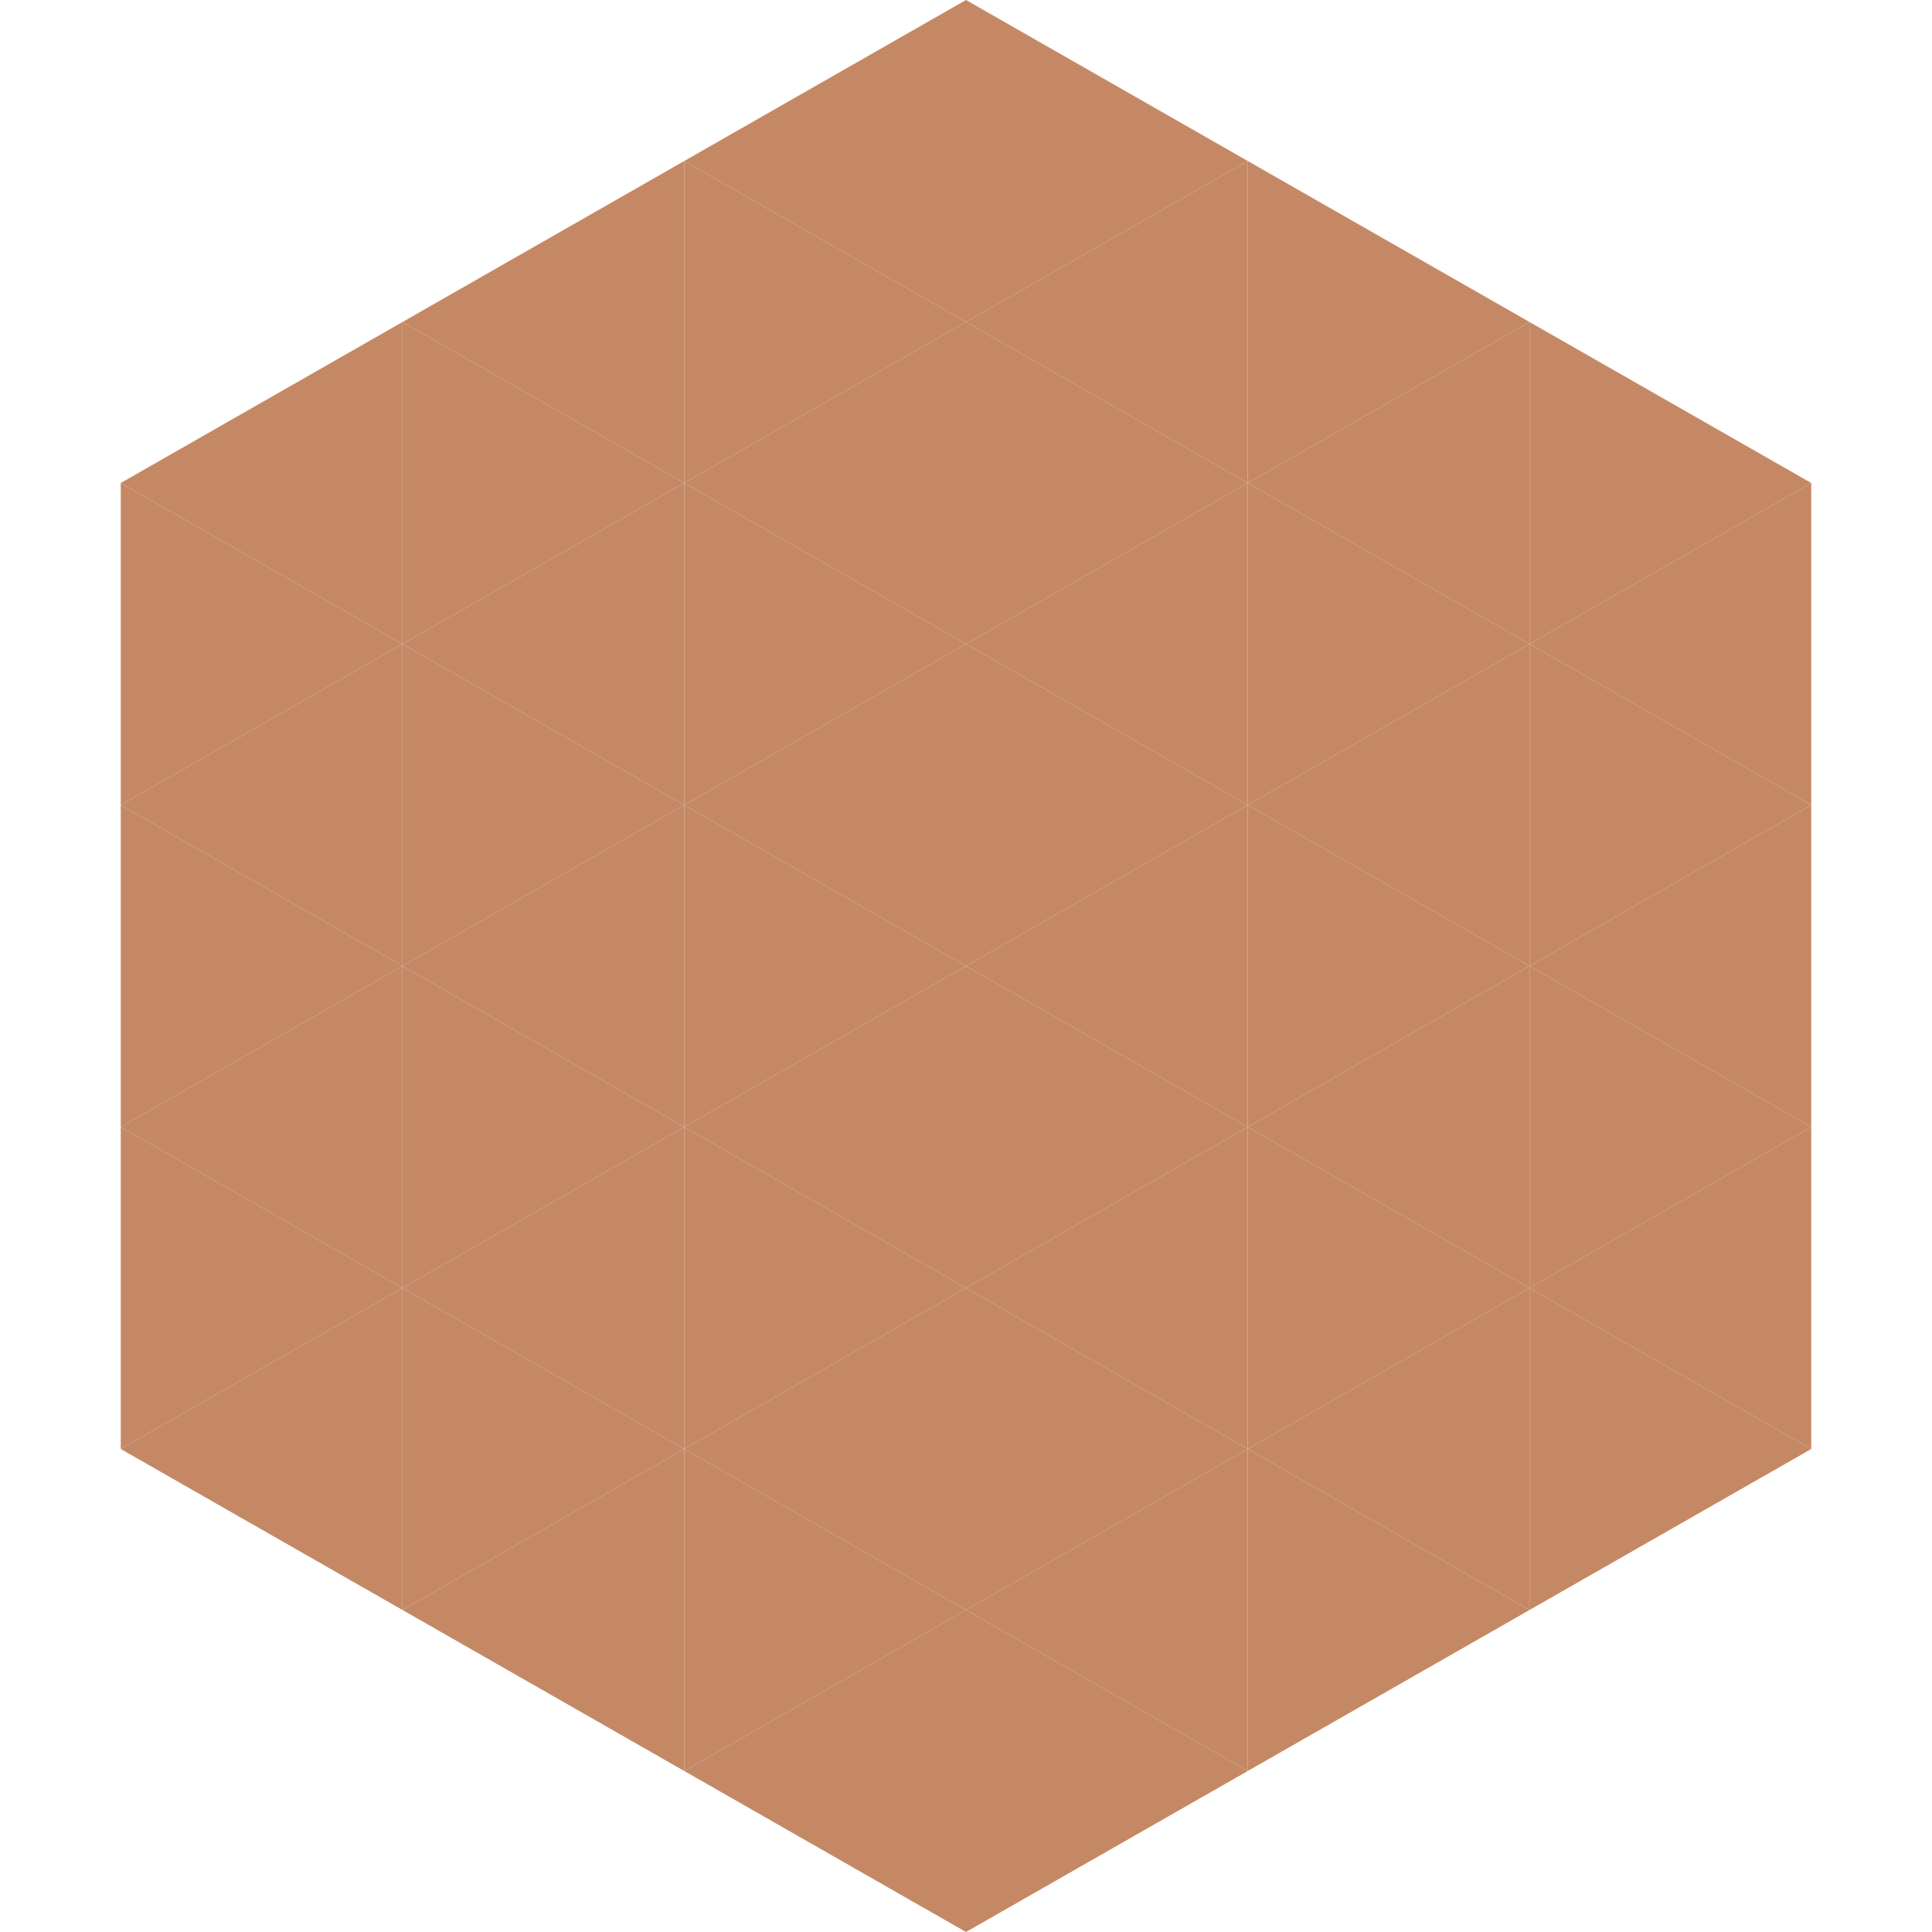
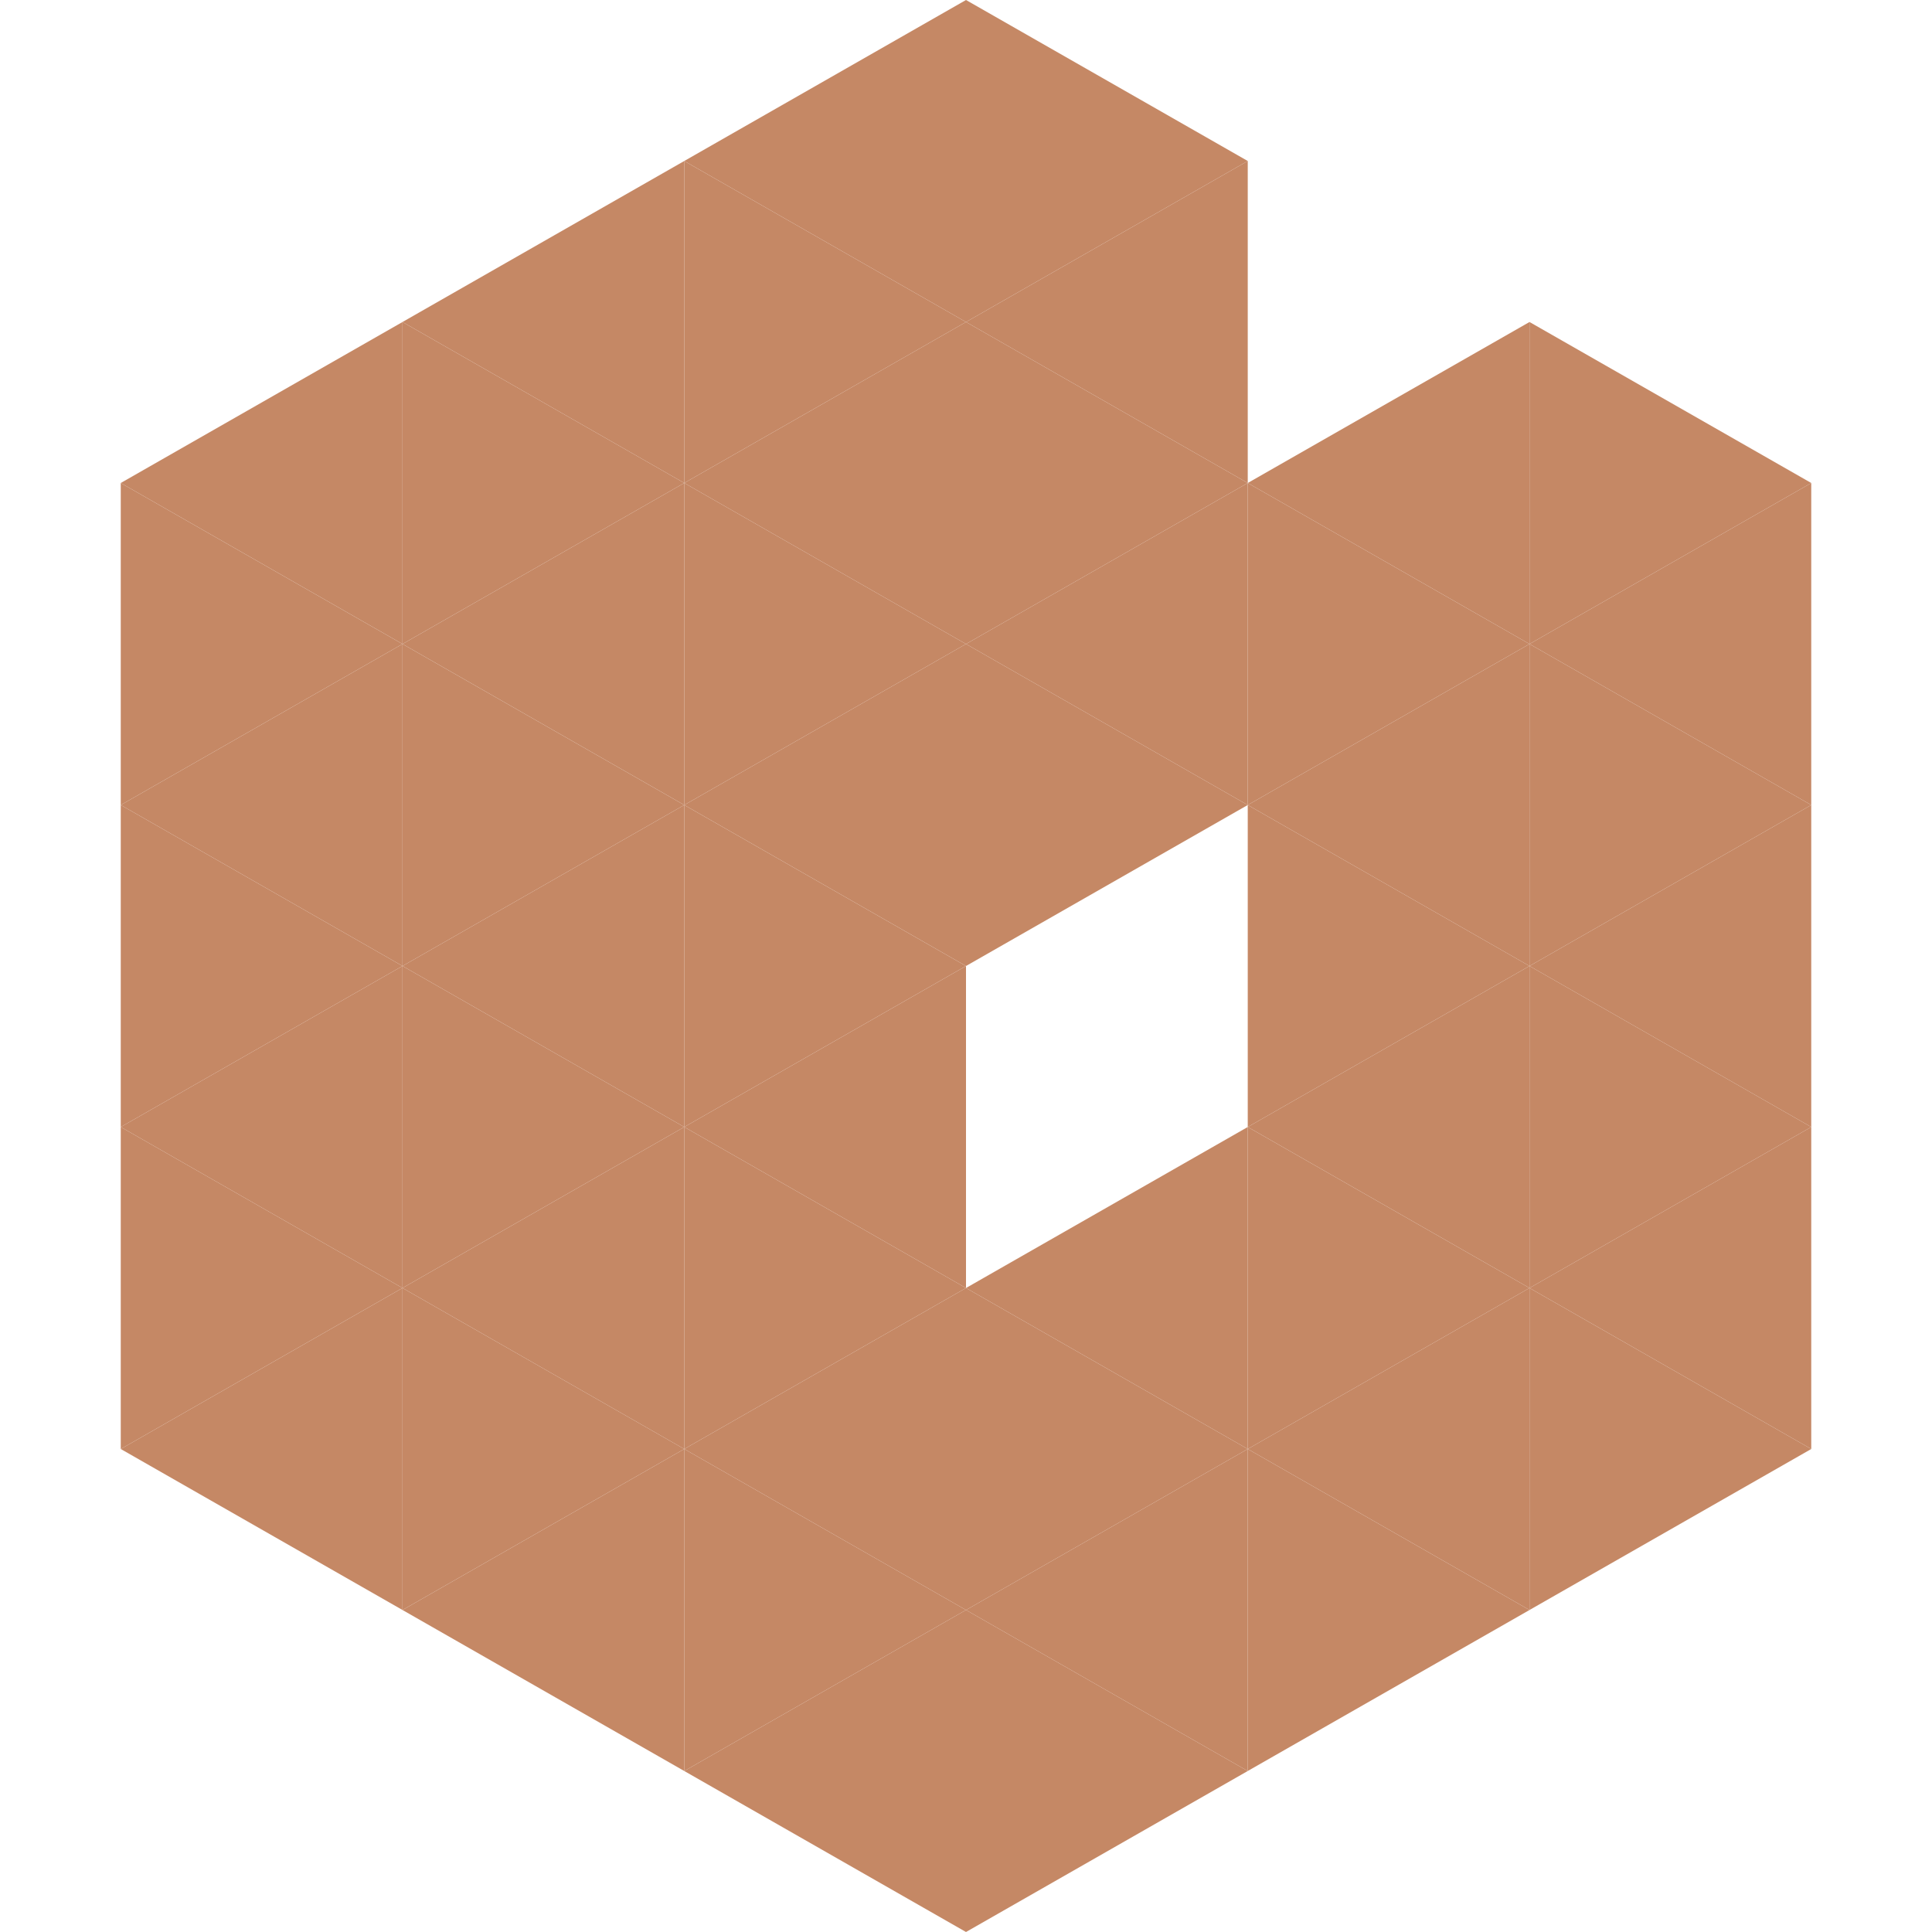
<svg xmlns="http://www.w3.org/2000/svg" width="240" height="240">
  <polygon points="50,40 15,60 50,80" style="fill:rgb(197,136,101)" />
  <polygon points="190,40 225,60 190,80" style="fill:rgb(197,136,101)" />
  <polygon points="15,60 50,80 15,100" style="fill:rgb(197,136,101)" />
  <polygon points="225,60 190,80 225,100" style="fill:rgb(197,136,101)" />
  <polygon points="50,80 15,100 50,120" style="fill:rgb(197,136,101)" />
  <polygon points="190,80 225,100 190,120" style="fill:rgb(197,136,101)" />
  <polygon points="15,100 50,120 15,140" style="fill:rgb(197,136,101)" />
  <polygon points="225,100 190,120 225,140" style="fill:rgb(197,136,101)" />
  <polygon points="50,120 15,140 50,160" style="fill:rgb(197,136,101)" />
  <polygon points="190,120 225,140 190,160" style="fill:rgb(197,136,101)" />
  <polygon points="15,140 50,160 15,180" style="fill:rgb(197,136,101)" />
  <polygon points="225,140 190,160 225,180" style="fill:rgb(197,136,101)" />
  <polygon points="50,160 15,180 50,200" style="fill:rgb(197,136,101)" />
  <polygon points="190,160 225,180 190,200" style="fill:rgb(197,136,101)" />
  <polygon points="15,180 50,200 15,220" style="fill:rgb(255,255,255); fill-opacity:0" />
  <polygon points="225,180 190,200 225,220" style="fill:rgb(255,255,255); fill-opacity:0" />
  <polygon points="50,0 85,20 50,40" style="fill:rgb(255,255,255); fill-opacity:0" />
-   <polygon points="190,0 155,20 190,40" style="fill:rgb(255,255,255); fill-opacity:0" />
  <polygon points="85,20 50,40 85,60" style="fill:rgb(197,136,101)" />
-   <polygon points="155,20 190,40 155,60" style="fill:rgb(197,136,101)" />
  <polygon points="50,40 85,60 50,80" style="fill:rgb(197,136,101)" />
  <polygon points="190,40 155,60 190,80" style="fill:rgb(197,136,101)" />
  <polygon points="85,60 50,80 85,100" style="fill:rgb(197,136,101)" />
  <polygon points="155,60 190,80 155,100" style="fill:rgb(197,136,101)" />
  <polygon points="50,80 85,100 50,120" style="fill:rgb(197,136,101)" />
  <polygon points="190,80 155,100 190,120" style="fill:rgb(197,136,101)" />
  <polygon points="85,100 50,120 85,140" style="fill:rgb(197,136,101)" />
  <polygon points="155,100 190,120 155,140" style="fill:rgb(197,136,101)" />
  <polygon points="50,120 85,140 50,160" style="fill:rgb(197,136,101)" />
  <polygon points="190,120 155,140 190,160" style="fill:rgb(197,136,101)" />
  <polygon points="85,140 50,160 85,180" style="fill:rgb(197,136,101)" />
  <polygon points="155,140 190,160 155,180" style="fill:rgb(197,136,101)" />
  <polygon points="50,160 85,180 50,200" style="fill:rgb(197,136,101)" />
  <polygon points="190,160 155,180 190,200" style="fill:rgb(197,136,101)" />
  <polygon points="85,180 50,200 85,220" style="fill:rgb(197,136,101)" />
  <polygon points="155,180 190,200 155,220" style="fill:rgb(197,136,101)" />
  <polygon points="120,0 85,20 120,40" style="fill:rgb(197,136,101)" />
  <polygon points="120,0 155,20 120,40" style="fill:rgb(197,136,101)" />
  <polygon points="85,20 120,40 85,60" style="fill:rgb(197,136,101)" />
  <polygon points="155,20 120,40 155,60" style="fill:rgb(197,136,101)" />
  <polygon points="120,40 85,60 120,80" style="fill:rgb(197,136,101)" />
  <polygon points="120,40 155,60 120,80" style="fill:rgb(197,136,101)" />
  <polygon points="85,60 120,80 85,100" style="fill:rgb(197,136,101)" />
  <polygon points="155,60 120,80 155,100" style="fill:rgb(197,136,101)" />
  <polygon points="120,80 85,100 120,120" style="fill:rgb(197,136,101)" />
  <polygon points="120,80 155,100 120,120" style="fill:rgb(197,136,101)" />
  <polygon points="85,100 120,120 85,140" style="fill:rgb(197,136,101)" />
-   <polygon points="155,100 120,120 155,140" style="fill:rgb(197,136,101)" />
  <polygon points="120,120 85,140 120,160" style="fill:rgb(197,136,101)" />
-   <polygon points="120,120 155,140 120,160" style="fill:rgb(197,136,101)" />
  <polygon points="85,140 120,160 85,180" style="fill:rgb(197,136,101)" />
  <polygon points="155,140 120,160 155,180" style="fill:rgb(197,136,101)" />
  <polygon points="120,160 85,180 120,200" style="fill:rgb(197,136,101)" />
  <polygon points="120,160 155,180 120,200" style="fill:rgb(197,136,101)" />
  <polygon points="85,180 120,200 85,220" style="fill:rgb(197,136,101)" />
  <polygon points="155,180 120,200 155,220" style="fill:rgb(197,136,101)" />
  <polygon points="120,200 85,220 120,240" style="fill:rgb(197,136,101)" />
  <polygon points="120,200 155,220 120,240" style="fill:rgb(197,136,101)" />
  <polygon points="85,220 120,240 85,260" style="fill:rgb(255,255,255); fill-opacity:0" />
-   <polygon points="155,220 120,240 155,260" style="fill:rgb(255,255,255); fill-opacity:0" />
</svg>